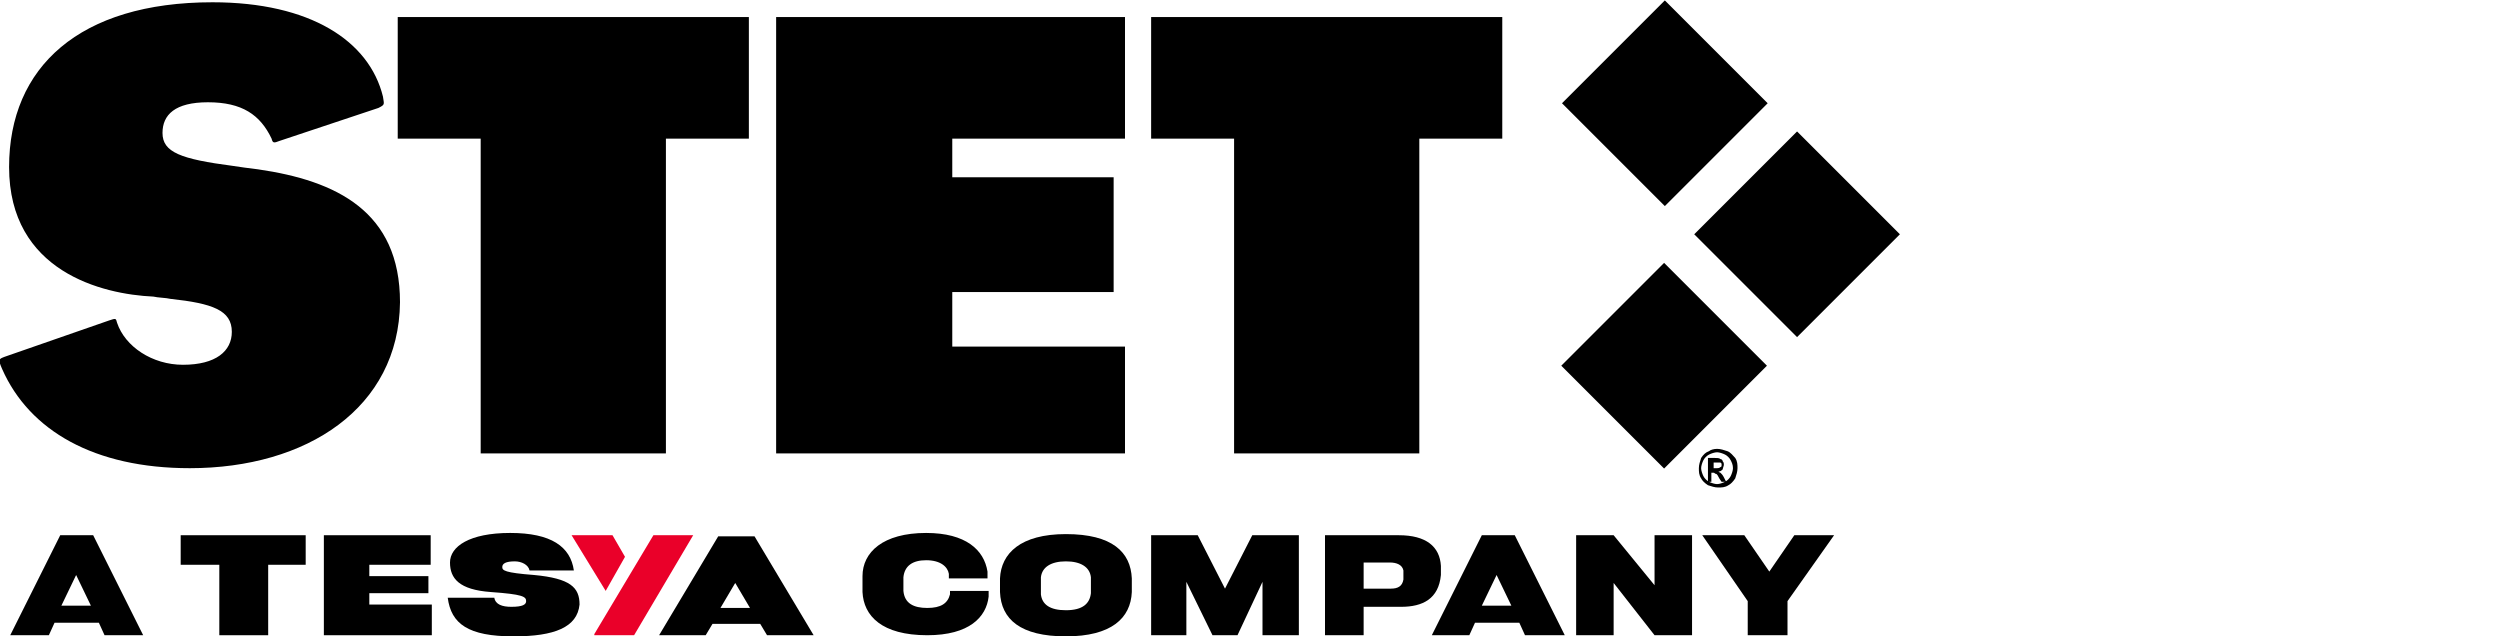
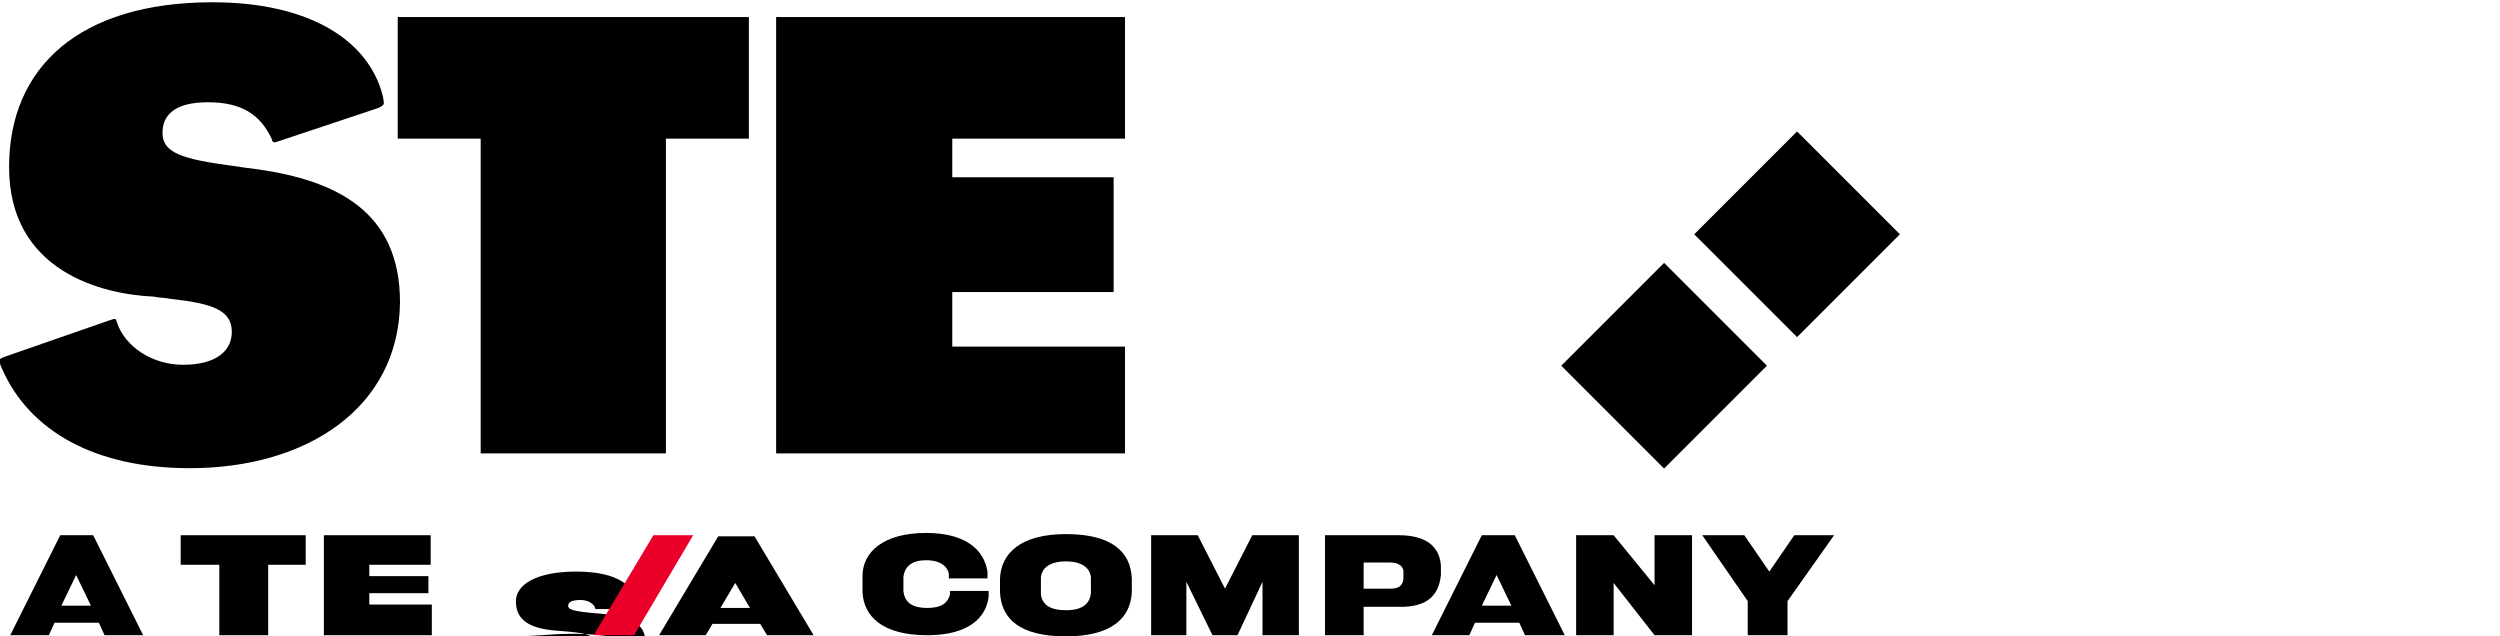
<svg xmlns="http://www.w3.org/2000/svg" id="Layer_1" x="0px" y="0px" width="220px" height="56px" viewBox="0 0 220 56" style="enable-background:new 0 0 220 56;" xml:space="preserve">
  <style type="text/css">	.st0{fill:#EA0029;}</style>
  <g>
    <path d="M16.7,41.2c-8.4,0-14.1-3.3-16.5-8.7c-0.4-0.9-0.3-0.9,0.2-1.1l9.2-3.2c0.6-0.2,0.6-0.2,0.7,0.2c0.7,2.1,3.1,3.7,5.8,3.7  c2.9,0,4.3-1.2,4.3-2.9c0-1.9-1.7-2.5-5.4-2.9c-0.4-0.1-1.1-0.1-1.5-0.2C9,25.9,0.8,23.9,0.8,14.7c0-8.8,6.2-14.5,17.9-14.5  c8.6,0,13.8,3.4,15,8.3c0.1,0.7,0.2,0.7-0.4,1l-8.7,2.9c-0.5,0.2-0.6,0.2-0.7-0.2c-1-2.1-2.6-3.2-5.6-3.2c-2.9,0-4,1.1-4,2.7  c0,1.7,1.6,2.3,6.2,2.9c0.6,0.1,1.4,0.2,2.2,0.3c6.9,1,12.5,3.7,12.5,11.7C35.1,35.9,27,41.2,16.7,41.2" />
-     <rect x="140.1" y="2.7" transform="matrix(0.707 -0.707 0.707 0.707 36.496 106.229)" width="12.8" height="12.8" />
    <rect x="140.1" y="25.8" transform="matrix(0.707 -0.707 0.707 0.707 20.1 112.993)" width="12.8" height="12.8" />
    <rect x="151.8" y="14.2" transform="matrix(0.707 -0.707 0.707 0.707 31.73 117.901)" width="12.8" height="12.8" />
-     <path d="M151.1,39.5c0.3,0,0.6,0.1,0.9,0.2c0.3,0.1,0.5,0.4,0.7,0.6c0.2,0.3,0.2,0.6,0.2,0.9c0,0.3-0.1,0.6-0.2,0.9  c-0.2,0.3-0.4,0.5-0.6,0.6c-0.3,0.2-0.6,0.2-0.9,0.2c-0.3,0-0.6-0.1-0.9-0.2c-0.3-0.2-0.5-0.4-0.6-0.6c-0.2-0.3-0.2-0.6-0.2-0.9  c0-0.3,0.1-0.6,0.2-0.9c0.2-0.3,0.4-0.5,0.7-0.6C150.5,39.6,150.8,39.5,151.1,39.5 M151.1,39.8c-0.2,0-0.5,0.1-0.7,0.2  c-0.2,0.1-0.4,0.3-0.5,0.5c-0.1,0.2-0.2,0.5-0.2,0.7c0,0.2,0.1,0.5,0.2,0.7c0.1,0.2,0.3,0.4,0.5,0.5c0.2,0.1,0.5,0.2,0.7,0.2  c0.2,0,0.5-0.1,0.7-0.2c0.2-0.1,0.4-0.3,0.5-0.5c0.1-0.2,0.2-0.5,0.2-0.7c0-0.3-0.1-0.5-0.2-0.7c-0.1-0.2-0.3-0.4-0.5-0.5  C151.6,39.9,151.3,39.8,151.1,39.8 M150.3,42.2v-1.9h0.6c0.2,0,0.4,0,0.5,0.1c0.1,0,0.2,0.1,0.2,0.2c0.1,0.1,0.1,0.2,0.1,0.3  c0,0.1-0.1,0.3-0.1,0.4c-0.1,0.1-0.2,0.2-0.4,0.2c0.1,0,0.1,0.1,0.2,0.1c0.1,0.1,0.2,0.2,0.3,0.4l0.2,0.4h-0.4l-0.2-0.3  c-0.1-0.2-0.2-0.4-0.3-0.4c-0.1,0-0.1-0.1-0.2-0.1h-0.2v0.8H150.3z M150.6,41.2h0.4c0.2,0,0.3,0,0.4-0.1c0.1,0,0.1-0.1,0.1-0.2  c0-0.1,0-0.1,0-0.1c0,0-0.1-0.1-0.1-0.1c-0.1,0-0.2,0-0.3,0h-0.3V41.2z" />
    <path d="M9.2,55.9l-0.5-1.1H4.8l-0.5,1.1H0.9l4.4-8.8h2.9l4.4,8.8H9.2z M6.7,50.6l-1.3,2.7H8L6.7,50.6z" />
    <path d="M83.5,50.9c0-0.1,0-0.3,0-0.4c-0.1-0.6-0.7-1.2-2-1.2c-1.2,0-1.9,0.5-2,1.5c0,0.2,0,0.4,0,0.6c0,0.2,0,0.5,0,0.6  c0.1,1.1,0.9,1.5,2.1,1.5c1.2,0,1.8-0.4,2-1.2c0-0.1,0-0.2,0-0.3h3.4c0,0.2,0,0.4,0,0.5c-0.2,1.8-1.7,3.4-5.4,3.4  c-4,0-5.6-1.7-5.7-3.8c0-0.2,0-0.4,0-0.7c0-0.3,0-0.5,0-0.7c0-2.1,1.8-3.8,5.6-3.8c3.5,0,5.1,1.5,5.4,3.4c0,0.2,0,0.4,0,0.6H83.5z" />
    <path d="M99.6,52.1c-0.1,2.3-1.8,3.9-5.8,3.9c-4,0-5.7-1.5-5.8-3.9c0-0.1,0-0.4,0-0.6c0-0.2,0-0.5,0-0.6c0.1-2.2,1.8-3.9,5.8-3.9  c4.1,0,5.7,1.6,5.8,3.9c0,0.2,0,0.4,0,0.6C99.6,51.7,99.6,51.9,99.6,52.1 M96,50.8c-0.1-0.9-0.9-1.4-2.2-1.4  c-1.3,0-2.1,0.5-2.2,1.4c0,0.2,0,0.5,0,0.7c0,0.2,0,0.6,0,0.8c0.1,0.9,0.8,1.4,2.2,1.4c1.5,0,2.1-0.6,2.2-1.5c0-0.2,0-0.5,0-0.7  C96,51.3,96,50.9,96,50.8" />
    <polygon points="111.1,55.9 111.1,51.2 108.9,55.9 106.7,55.9 104.4,51.2 104.4,55.9 101.3,55.9 101.3,47.1 105.4,47.1 107.8,51.8   110.2,47.1 114.3,47.1 114.3,55.9  " />
    <path d="M123.3,53.4h-3.3v2.5h-3.4v-8.8h6.5c2.4,0,3.6,1,3.7,2.7v0.8C126.6,52.7,125.2,53.4,123.3,53.4 M123.5,50.2  c-0.1-0.5-0.6-0.7-1.2-0.7h-2.3v2.3h2.4c0.6,0,1-0.2,1.1-0.8c0-0.1,0-0.2,0-0.3C123.5,50.5,123.5,50.3,123.5,50.2" />
    <path d="M134.2,55.9l-0.5-1.1h-3.9l-0.5,1.1H126l4.4-8.8h2.9l4.4,8.8H134.2z M131.7,50.6l-1.3,2.7h2.6L131.7,50.6z" />
    <polygon points="145.6,55.9 142,51.3 142,55.9 138.7,55.9 138.7,47.1 142,47.1 145.6,51.5 145.6,47.1 148.9,47.1 148.9,55.9  " />
    <polygon points="157.3,52.9 157.3,55.9 153.8,55.9 153.8,52.9 149.8,47.1 153.5,47.1 155.7,50.3 157.9,47.1 161.4,47.1  " />
    <path d="M71.6,55.9l-5.2-8.7l0,0h0h-0.6h-1h-1h-0.6h0l0,0l-5.2,8.7l0,0h0.6h2.9h0.6l0.6-1h2.1h2.1l0.6,1h0.6H71L71.6,55.9  L71.6,55.9z M65.7,53.5h-1h-1h-0.3l1.3-2.2l1.3,2.2H65.7z" />
    <polygon points="23.6,49.7 23.6,55.9 19.3,55.9 19.3,49.7 15.9,49.7 15.9,47.1 26.9,47.1 26.9,49.7  " />
    <polygon points="28.5,55.9 28.5,47.1 37.9,47.1 37.9,49.7 32.5,49.7 32.5,50.7 37.7,50.7 37.7,52.2 32.5,52.2 32.5,53.2 38,53.2   38,55.9  " />
-     <path d="M45.2,56c-4,0-5.5-1.1-5.8-3.4h4.1c0.1,0.6,0.7,0.8,1.5,0.8c1,0,1.3-0.2,1.3-0.5c0-0.4-0.3-0.6-3.1-0.8  c-2.8-0.2-3.6-1.2-3.6-2.6c0-1.4,1.7-2.6,5.3-2.6c3.6,0,5.3,1.2,5.6,3.3h-3.9c-0.1-0.5-0.7-0.8-1.3-0.8c-0.8,0-1.1,0.2-1.1,0.5  c0,0.3,0.2,0.5,2.8,0.7c3.2,0.3,4,1.1,4,2.6C50.8,55.2,48.8,56,45.2,56" />
+     <path d="M45.2,56h4.1c0.1,0.6,0.7,0.8,1.5,0.8c1,0,1.3-0.2,1.3-0.5c0-0.4-0.3-0.6-3.1-0.8  c-2.8-0.2-3.6-1.2-3.6-2.6c0-1.4,1.7-2.6,5.3-2.6c3.6,0,5.3,1.2,5.6,3.3h-3.9c-0.1-0.5-0.7-0.8-1.3-0.8c-0.8,0-1.1,0.2-1.1,0.5  c0,0.3,0.2,0.5,2.8,0.7c3.2,0.3,4,1.1,4,2.6C50.8,55.2,48.8,56,45.2,56" />
    <polygon class="st0" points="57.5,47.1 52.3,55.8 52.3,55.9 55.8,55.9 61,47.1 61.1,47.1  " />
-     <polygon class="st0" points="53.9,47.1 50.3,47.1 50.3,47.1 53.3,52 55,49  " />
    <polygon points="35,1.5 35,12.2 42.3,12.2 42.3,39.9 58.6,39.9 58.6,12.2 65.9,12.2 65.9,1.5  " />
-     <polygon points="101.3,1.5 101.3,12.2 108.6,12.2 108.6,39.9 124.9,39.9 124.9,12.2 132.2,12.2 132.2,1.5  " />
    <polygon points="68.3,1.5 99,1.5 99,12.2 83.8,12.2 83.8,15.6 98,15.6 98,25.7 83.8,25.7 83.8,30.5 99,30.5 99,39.9 68.3,39.9  " />
  </g>
</svg>